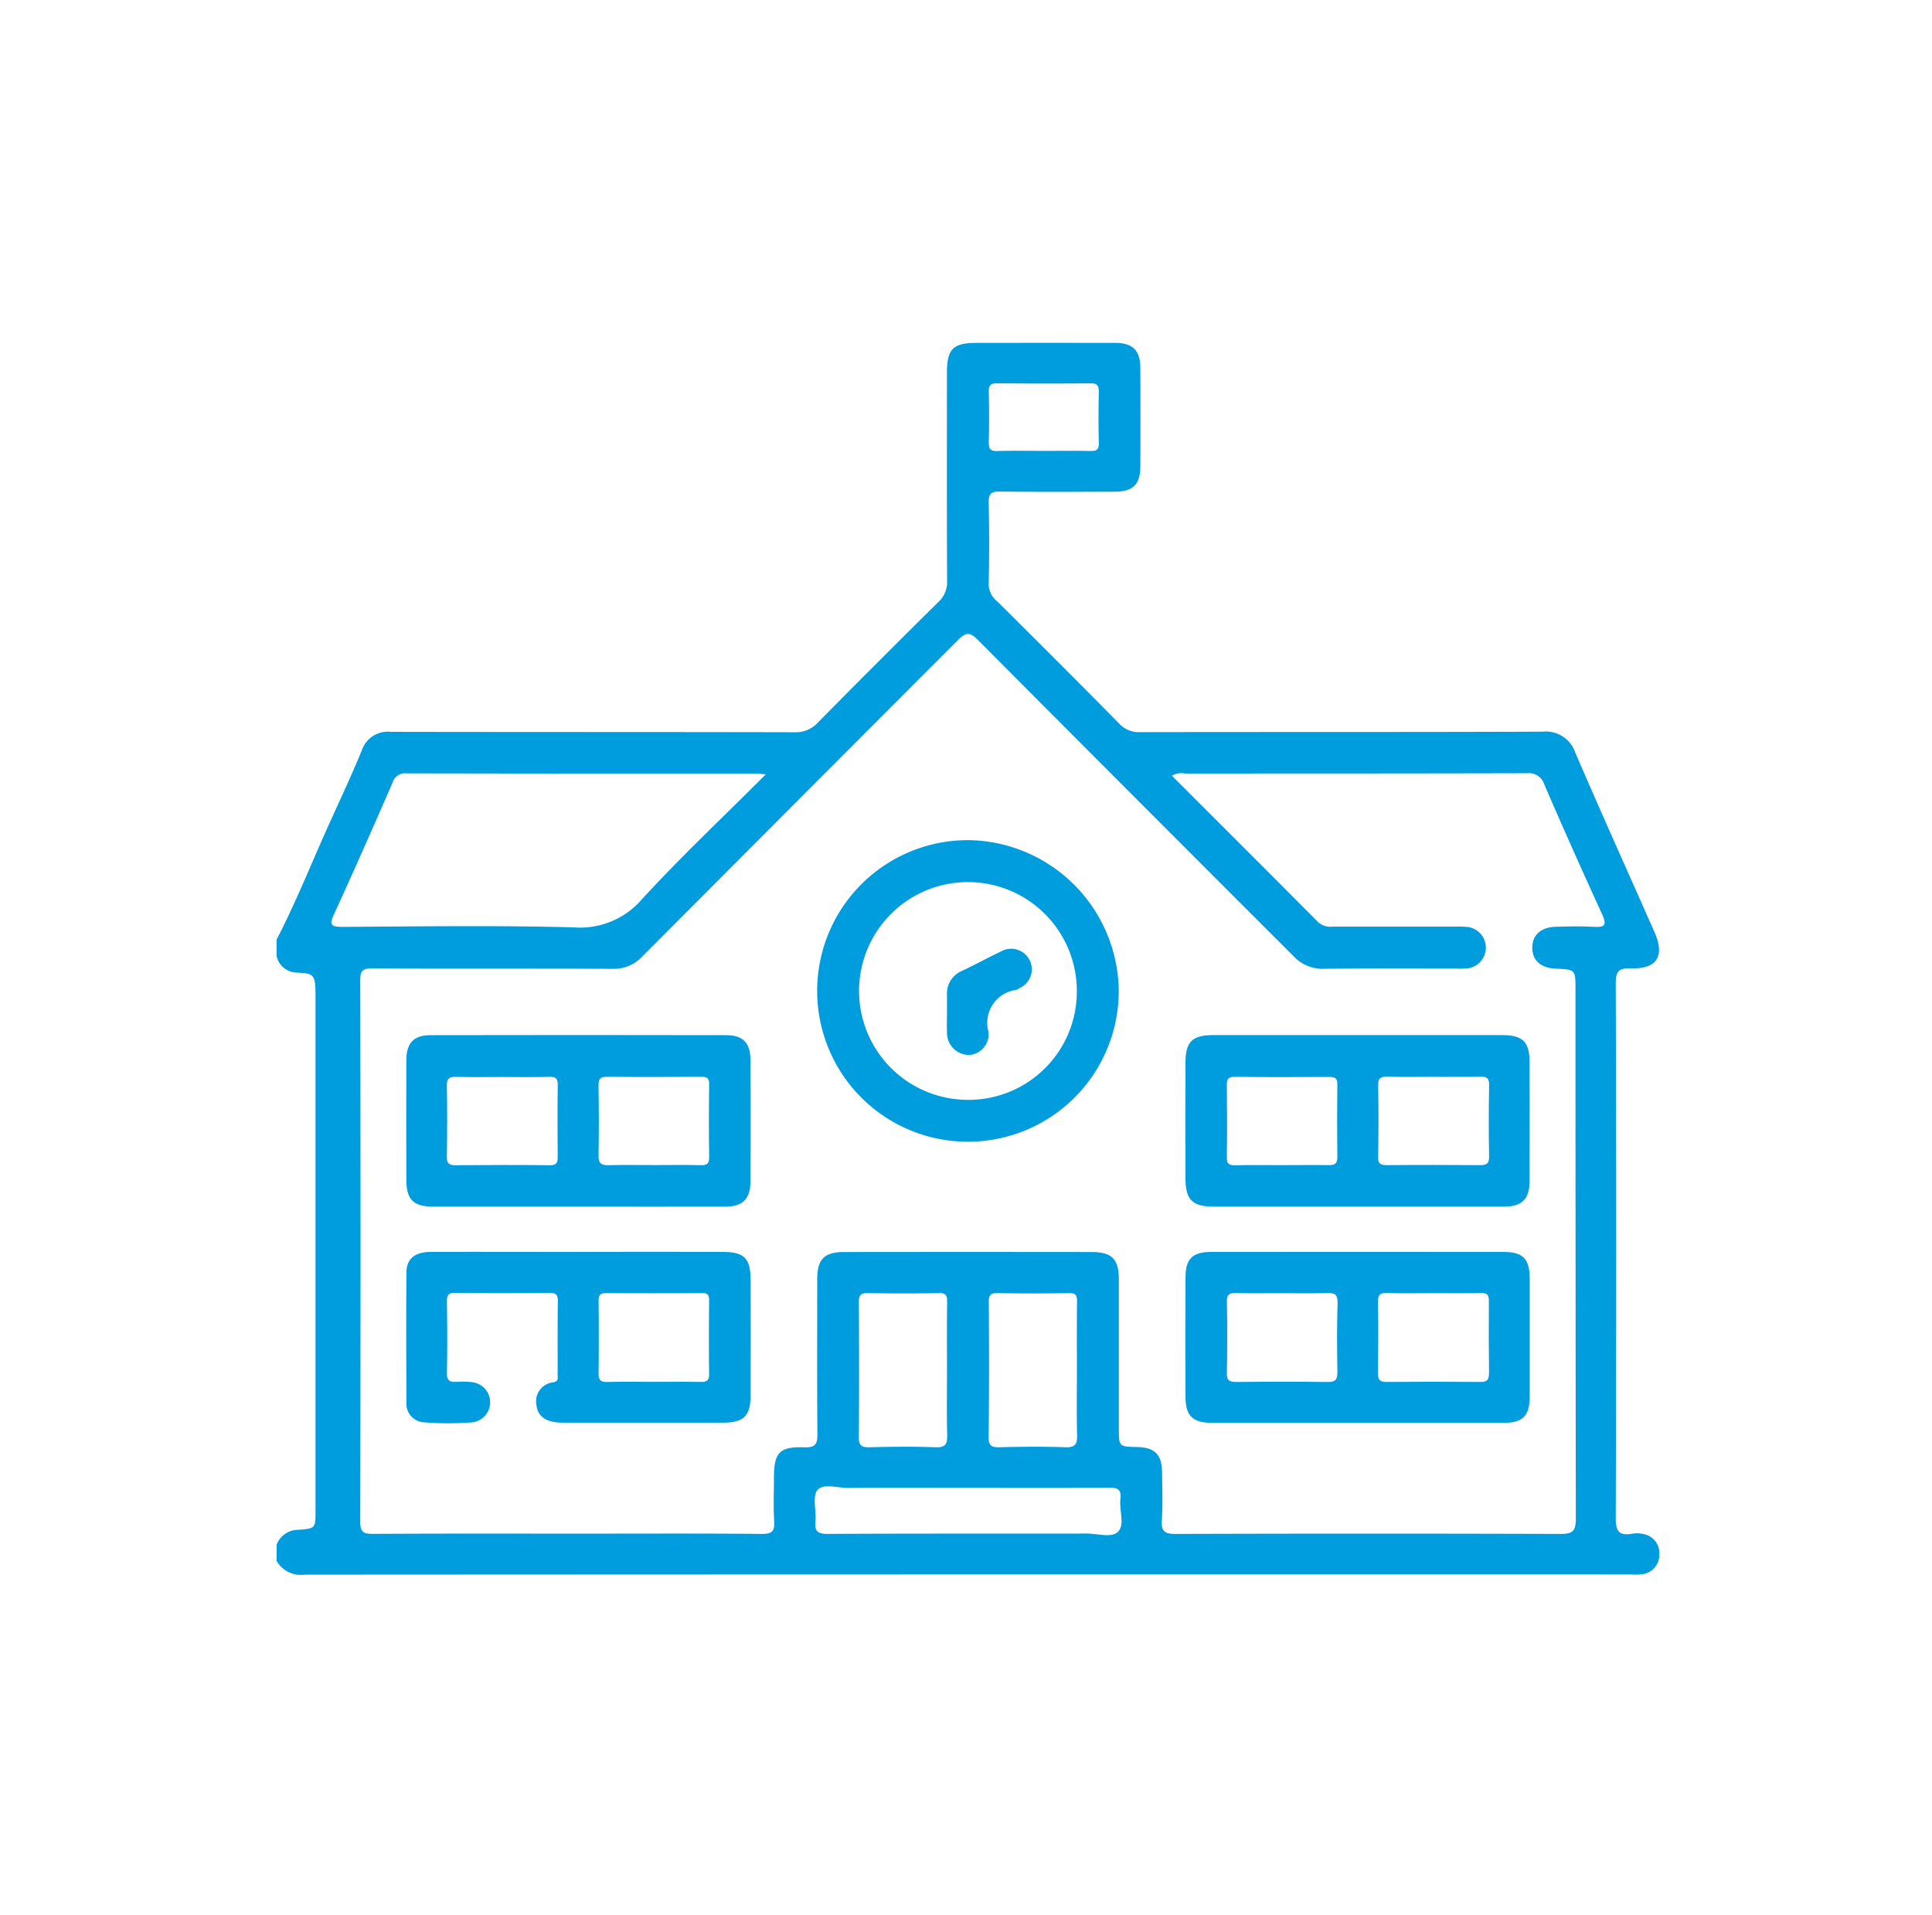
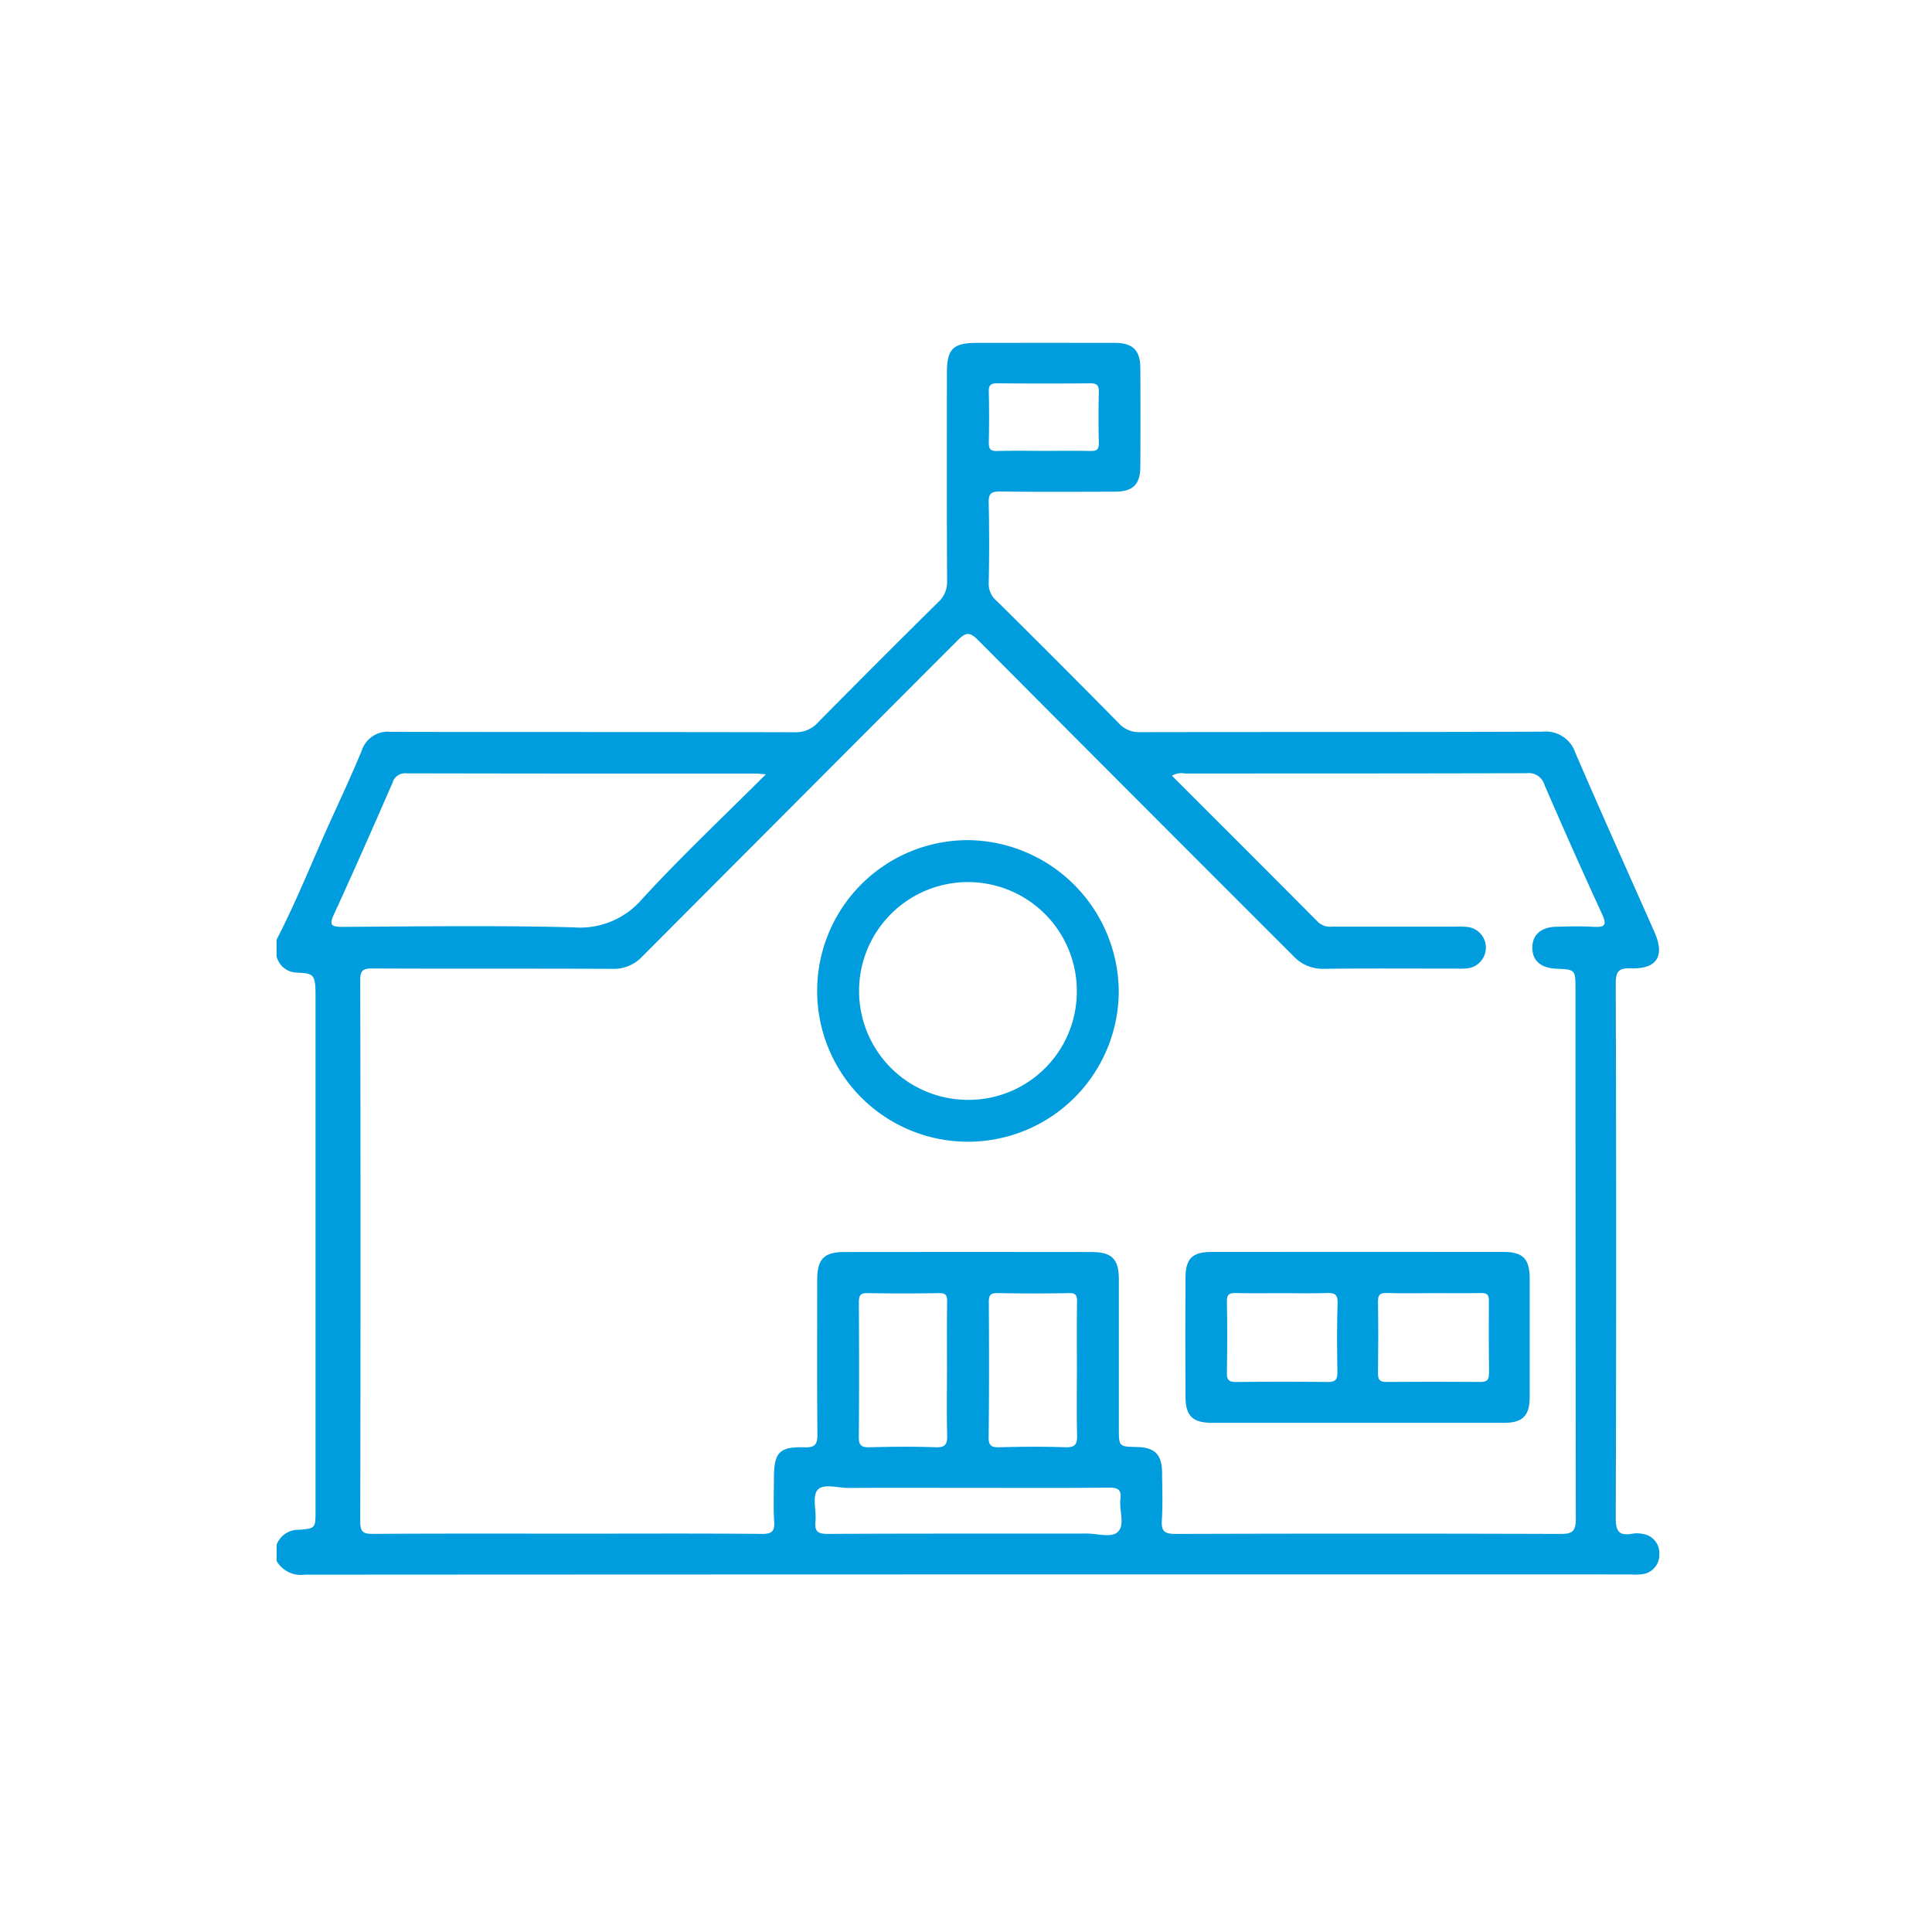
<svg xmlns="http://www.w3.org/2000/svg" width="116" height="115" viewBox="0 0 116 115">
  <g id="colegios" transform="translate(-0.025)">
-     <rect id="Rectángulo_1327" data-name="Rectángulo 1327" width="116" height="115" transform="translate(0.025 0)" fill="none" />
    <g id="Grupo_6042" data-name="Grupo 6042" transform="translate(16.634 20.578)">
      <path id="Trazado_17112" data-name="Trazado 17112" d="M2476.978,362.5a1.7,1.7,0,0,0-.725-.026c-.754.122-.978-.119-.975-.928q.049-16.053,0-32.106c0-.73.169-.94.91-.915,1.561.054,2.051-.736,1.421-2.161-1.587-3.588-3.2-7.166-4.752-10.769a1.872,1.872,0,0,0-1.977-1.279c-8.053.031-16.106.012-24.16.028a1.616,1.616,0,0,1-1.268-.524q-3.644-3.694-7.331-7.344a1.316,1.316,0,0,1-.492-1.038q.054-2.431,0-4.864c-.011-.529.13-.685.669-.678,2.3.03,4.594.018,6.891.01,1.1,0,1.538-.428,1.544-1.5q.017-2.959,0-5.919c-.006-1.077-.456-1.514-1.532-1.515q-4.135-.005-8.27,0c-1.449,0-1.81.36-1.811,1.811,0,4.162-.01,8.324.011,12.485a1.615,1.615,0,0,1-.531,1.269q-3.634,3.589-7.221,7.225a1.782,1.782,0,0,1-1.407.588c-8.08-.02-16.16-.007-24.241-.024a1.646,1.646,0,0,0-1.744,1.119c-.581,1.416-1.229,2.8-1.864,4.2-1.087,2.386-2.044,4.832-3.253,7.163v.973a1.27,1.27,0,0,0,1.23,1c1,.056,1.112.085,1.111,1.407q0,8.221,0,16.441,0,7.249,0,14.5c0,1.012-.013,1.034-1.022,1.106a1.387,1.387,0,0,0-1.315.9v.973a1.694,1.694,0,0,0,1.7.822q39.807-.023,79.614-.014a3,3,0,0,0,.727-.021,1.163,1.163,0,0,0,.978-1.21A1.147,1.147,0,0,0,2476.978,362.5Zm-38.823-69.1c1.862.016,3.724.018,5.586,0,.4,0,.5.134.5.512-.021,1.025-.027,2.052,0,3.076.012.421-.165.482-.521.474-.917-.019-1.835-.007-2.753-.007-.944,0-1.89-.018-2.833.009-.394.011-.5-.115-.5-.5q.037-1.537,0-3.076C2437.626,293.476,2437.785,293.4,2438.154,293.4Zm-39.822,31.85c1.2-2.613,2.357-5.244,3.506-7.88a.777.777,0,0,1,.837-.552q10.5.021,20.995.012c.128,0,.255.021.576.048-2.575,2.574-5.093,4.944-7.426,7.485a4.9,4.9,0,0,1-4.136,1.7c-4.617-.12-9.24-.055-13.86-.027C2398.087,326.038,2398.041,325.881,2398.332,325.248Zm47.064,37.1c-.385.39-1.231.111-1.873.112-5.183.009-10.366-.007-15.55.021-.615,0-.807-.153-.747-.759.063-.639-.2-1.485.121-1.875.343-.414,1.218-.122,1.858-.126,2.4-.016,4.805-.006,7.208-.006,2.808,0,5.615.016,8.423-.013.559-.006.775.127.7.7C2445.458,361.062,2445.816,361.919,2445.4,362.344Zm-15.563-13.774c0-.409.089-.56.529-.551,1.428.027,2.858.025,4.286,0,.408-.007.489.141.484.512-.02,1.348-.008,2.7-.008,4.044,0,1.321-.024,2.643.011,3.963.014.534-.09.758-.691.736-1.32-.048-2.642-.034-3.962,0-.474.011-.658-.088-.653-.612C2429.855,353.962,2429.849,351.266,2429.833,348.57Zm7.8,0c0-.407.084-.561.527-.552q2.142.042,4.286,0c.41-.007.491.138.486.512-.02,1.348-.008,2.7-.008,4.044,0,1.321-.024,2.643.011,3.963.014.537-.1.758-.7.737-1.319-.047-2.642-.035-3.962,0-.477.011-.655-.088-.649-.612C2437.659,353.963,2437.653,351.267,2437.636,348.571Zm36.326-22.541c-.753-.047-1.513-.027-2.269-.006-.926.026-1.44.51-1.422,1.295.017.746.518,1.18,1.411,1.22,1.181.053,1.181.053,1.181,1.26q0,15.89.02,31.78c0,.769-.228.9-.933.9q-11.552-.037-23.1,0c-.7,0-.864-.186-.822-.847.06-.942.022-1.891.013-2.836-.01-1.089-.436-1.514-1.513-1.536s-1.082-.021-1.082-1.127q0-4.459,0-8.918c0-1.238-.41-1.661-1.641-1.662q-7.418-.009-14.835,0c-1.228,0-1.634.425-1.635,1.668,0,3.081-.016,6.161.012,9.242.005.6-.1.838-.777.816-1.51-.05-1.833.317-1.833,1.846,0,.865-.04,1.732.014,2.593.037.6-.125.765-.744.76-3.594-.034-7.188-.016-10.782-.016-4.188,0-8.377-.012-12.565.014-.588,0-.763-.114-.762-.74q.033-16.255,0-32.509c0-.576.159-.7.715-.7,4.81.023,9.62,0,14.43.023a2.329,2.329,0,0,0,1.79-.741q9.469-9.505,18.952-19c.53-.534.761-.446,1.232.028q9.435,9.482,18.9,18.936a2.392,2.392,0,0,0,1.857.775c2.648-.031,5.3-.012,7.944-.012a5.1,5.1,0,0,0,.567-.008,1.251,1.251,0,0,0-.008-2.5,5.715,5.715,0,0,0-.648-.011q-3.688,0-7.377,0a1.079,1.079,0,0,1-.872-.3c-2.891-2.914-5.8-5.812-8.748-8.762a1.135,1.135,0,0,1,.784-.133c6.837,0,13.673,0,20.51-.017a.98.98,0,0,1,1.071.691q1.693,3.92,3.476,7.8C2474.759,325.945,2474.6,326.07,2473.962,326.03Z" transform="translate(-2394.875 -290.963)" fill="#009dde" />
-       <path id="Trazado_17113" data-name="Trazado 17113" d="M2450.009,482.781q-8.877-.018-17.754,0c-1.021,0-1.454.477-1.456,1.509q-.007,3.567,0,7.134c0,1.236.41,1.652,1.64,1.653q4.337.005,8.674,0c2.945,0,5.891.005,8.836,0,1.027,0,1.5-.446,1.51-1.469q.03-3.688,0-7.378C2451.449,483.229,2451,482.783,2450.009,482.781Zm-10.121,7.28c0,.348-.039.534-.468.529-1.889-.022-3.778-.017-5.667,0-.37,0-.526-.09-.52-.495.021-1.43.027-2.861,0-4.291-.01-.461.179-.528.569-.519.917.022,1.835.007,2.752.007.944,0,1.889.016,2.833-.008.38-.01.512.091.505.49C2439.869,487.2,2439.875,488.631,2439.889,490.061Zm8.579.526c-.918-.023-1.836-.007-2.754-.007s-1.837-.016-2.754.007c-.431.011-.631-.085-.62-.575.03-1.4.021-2.809,0-4.213,0-.376.095-.522.5-.519,1.89.017,3.781.014,5.671,0,.335,0,.476.07.471.442-.02,1.458-.023,2.917,0,4.375C2448.987,490.509,2448.841,490.6,2448.467,490.587Z" transform="translate(-2423.012 -441.206)" fill="#009dde" />
-       <path id="Trazado_17114" data-name="Trazado 17114" d="M2665.675,482.782q-8.675-.006-17.349,0c-1.257,0-1.662.4-1.667,1.641q-.015,3.486,0,6.972c0,1.278.423,1.686,1.7,1.687q4.3,0,8.593,0c2.945,0,5.891,0,8.837,0,1.077,0,1.528-.455,1.53-1.519q.008-3.567,0-7.134C2667.323,483.194,2666.919,482.783,2665.675,482.782Zm-10.433,7.808c-.945-.014-1.89,0-2.835,0-.918,0-1.836-.016-2.754.008-.377.01-.518-.084-.511-.491.024-1.431.018-2.862,0-4.294,0-.354.046-.529.472-.524,1.89.023,3.78.014,5.671.006.318,0,.5.051.493.436q-.027,2.187,0,4.375C2655.786,490.516,2655.6,490.6,2655.242,490.59Zm9.073,0c-1.862-.013-3.724-.017-5.586,0-.391,0-.506-.106-.5-.5.023-1.43.028-2.861,0-4.291-.009-.454.162-.53.56-.519.917.026,1.835.008,2.753.008.944,0,1.889.014,2.833-.007.373-.008.522.083.515.491-.023,1.43-.03,2.861,0,4.29C2664.9,490.539,2664.7,490.594,2664.315,490.591Z" transform="translate(-2592.091 -441.212)" fill="#009dde" />
      <path id="Trazado_17115" data-name="Trazado 17115" d="M2665.772,542.856q-8.794-.011-17.588,0c-1.112,0-1.524.407-1.531,1.513q-.023,3.607,0,7.214c.007,1.129.446,1.533,1.6,1.534q4.376,0,8.753,0t8.753,0c1.139,0,1.557-.419,1.559-1.556q.006-3.566,0-7.133C2667.313,543.28,2666.916,542.858,2665.772,542.856Zm-10,7.2c.008.444-.1.614-.582.608-1.834-.025-3.67-.022-5.5,0-.42,0-.561-.111-.553-.542.024-1.43.03-2.861,0-4.29-.01-.47.187-.517.57-.508.917.022,1.835.007,2.752.007.89,0,1.782.023,2.671-.009.466-.017.67.072.654.607C2655.737,547.3,2655.749,548.681,2655.773,550.057Zm9.1.087c0,.376-.1.521-.5.518q-2.83-.025-5.661,0c-.4,0-.5-.133-.5-.511.018-1.429.021-2.858,0-4.286-.007-.412.094-.561.531-.545.942.034,1.886.01,2.83.01s1.887.011,2.83-.006c.342-.006.47.091.465.453Q2664.851,547.961,2664.877,550.144Z" transform="translate(-2592.082 -488.265)" fill="#009dde" />
-       <path id="Trazado_17116" data-name="Trazado 17116" d="M2449.775,542.852q-4.3-.008-8.592,0h-1.621c-2.432,0-4.863-.008-7.295,0-.962,0-1.464.413-1.47,1.23-.02,2.594-.012,5.187,0,7.781a1.118,1.118,0,0,0,1.054,1.22,18.413,18.413,0,0,0,2.914,0,1.213,1.213,0,0,0,.008-2.405,4.9,4.9,0,0,0-.97-.026c-.394.025-.584-.065-.575-.524.028-1.432.021-2.864,0-4.3,0-.37.077-.522.485-.518q2.836.029,5.674,0c.39,0,.5.109.5.5-.021,1.459-.006,2.918-.012,4.377,0,.2.079.43-.254.493a1.154,1.154,0,0,0-1.013,1.4c.081.693.641,1.025,1.59,1.025q4.782,0,9.564,0c1.3,0,1.693-.385,1.7-1.679q.011-3.445,0-6.89C2451.451,543.223,2451.085,542.855,2449.775,542.852Zm-1.345,7.806c-.917-.016-1.835-.005-2.753-.005-.944,0-1.889-.014-2.833.007-.388.009-.515-.127-.51-.512q.025-2.185,0-4.372c0-.366.138-.454.474-.452q2.874.017,5.748,0c.316,0,.416.1.413.414-.013,1.484-.019,2.969,0,4.453C2448.977,550.62,2448.776,550.664,2448.429,550.658Z" transform="translate(-2423.003 -488.263)" fill="#009dde" />
      <path id="Trazado_17117" data-name="Trazado 17117" d="M2553.73,428.779a9.054,9.054,0,1,0,9.021,9.105A9.144,9.144,0,0,0,2553.73,428.779Zm-.029,15.593a6.537,6.537,0,1,1,6.533-6.5A6.5,6.5,0,0,1,2553.7,444.373Z" transform="translate(-2512.189 -398.914)" fill="#009dde" />
-       <path id="Trazado_17118" data-name="Trazado 17118" d="M2583.8,459.1c-.775.365-1.525.784-2.3,1.146a1.474,1.474,0,0,0-.913,1.473c0,.35,0,.7,0,1.051,0,.377-.015.755,0,1.131a1.336,1.336,0,0,0,1.263,1.4,1.235,1.235,0,0,0,1.223-1.412,1.991,1.991,0,0,1,1.666-2.493.918.918,0,0,0,.212-.114,1.23,1.23,0,0,0,.581-1.707A1.245,1.245,0,0,0,2583.8,459.1Z" transform="translate(-2540.338 -422.537)" fill="#009dde" />
    </g>
  </g>
</svg>